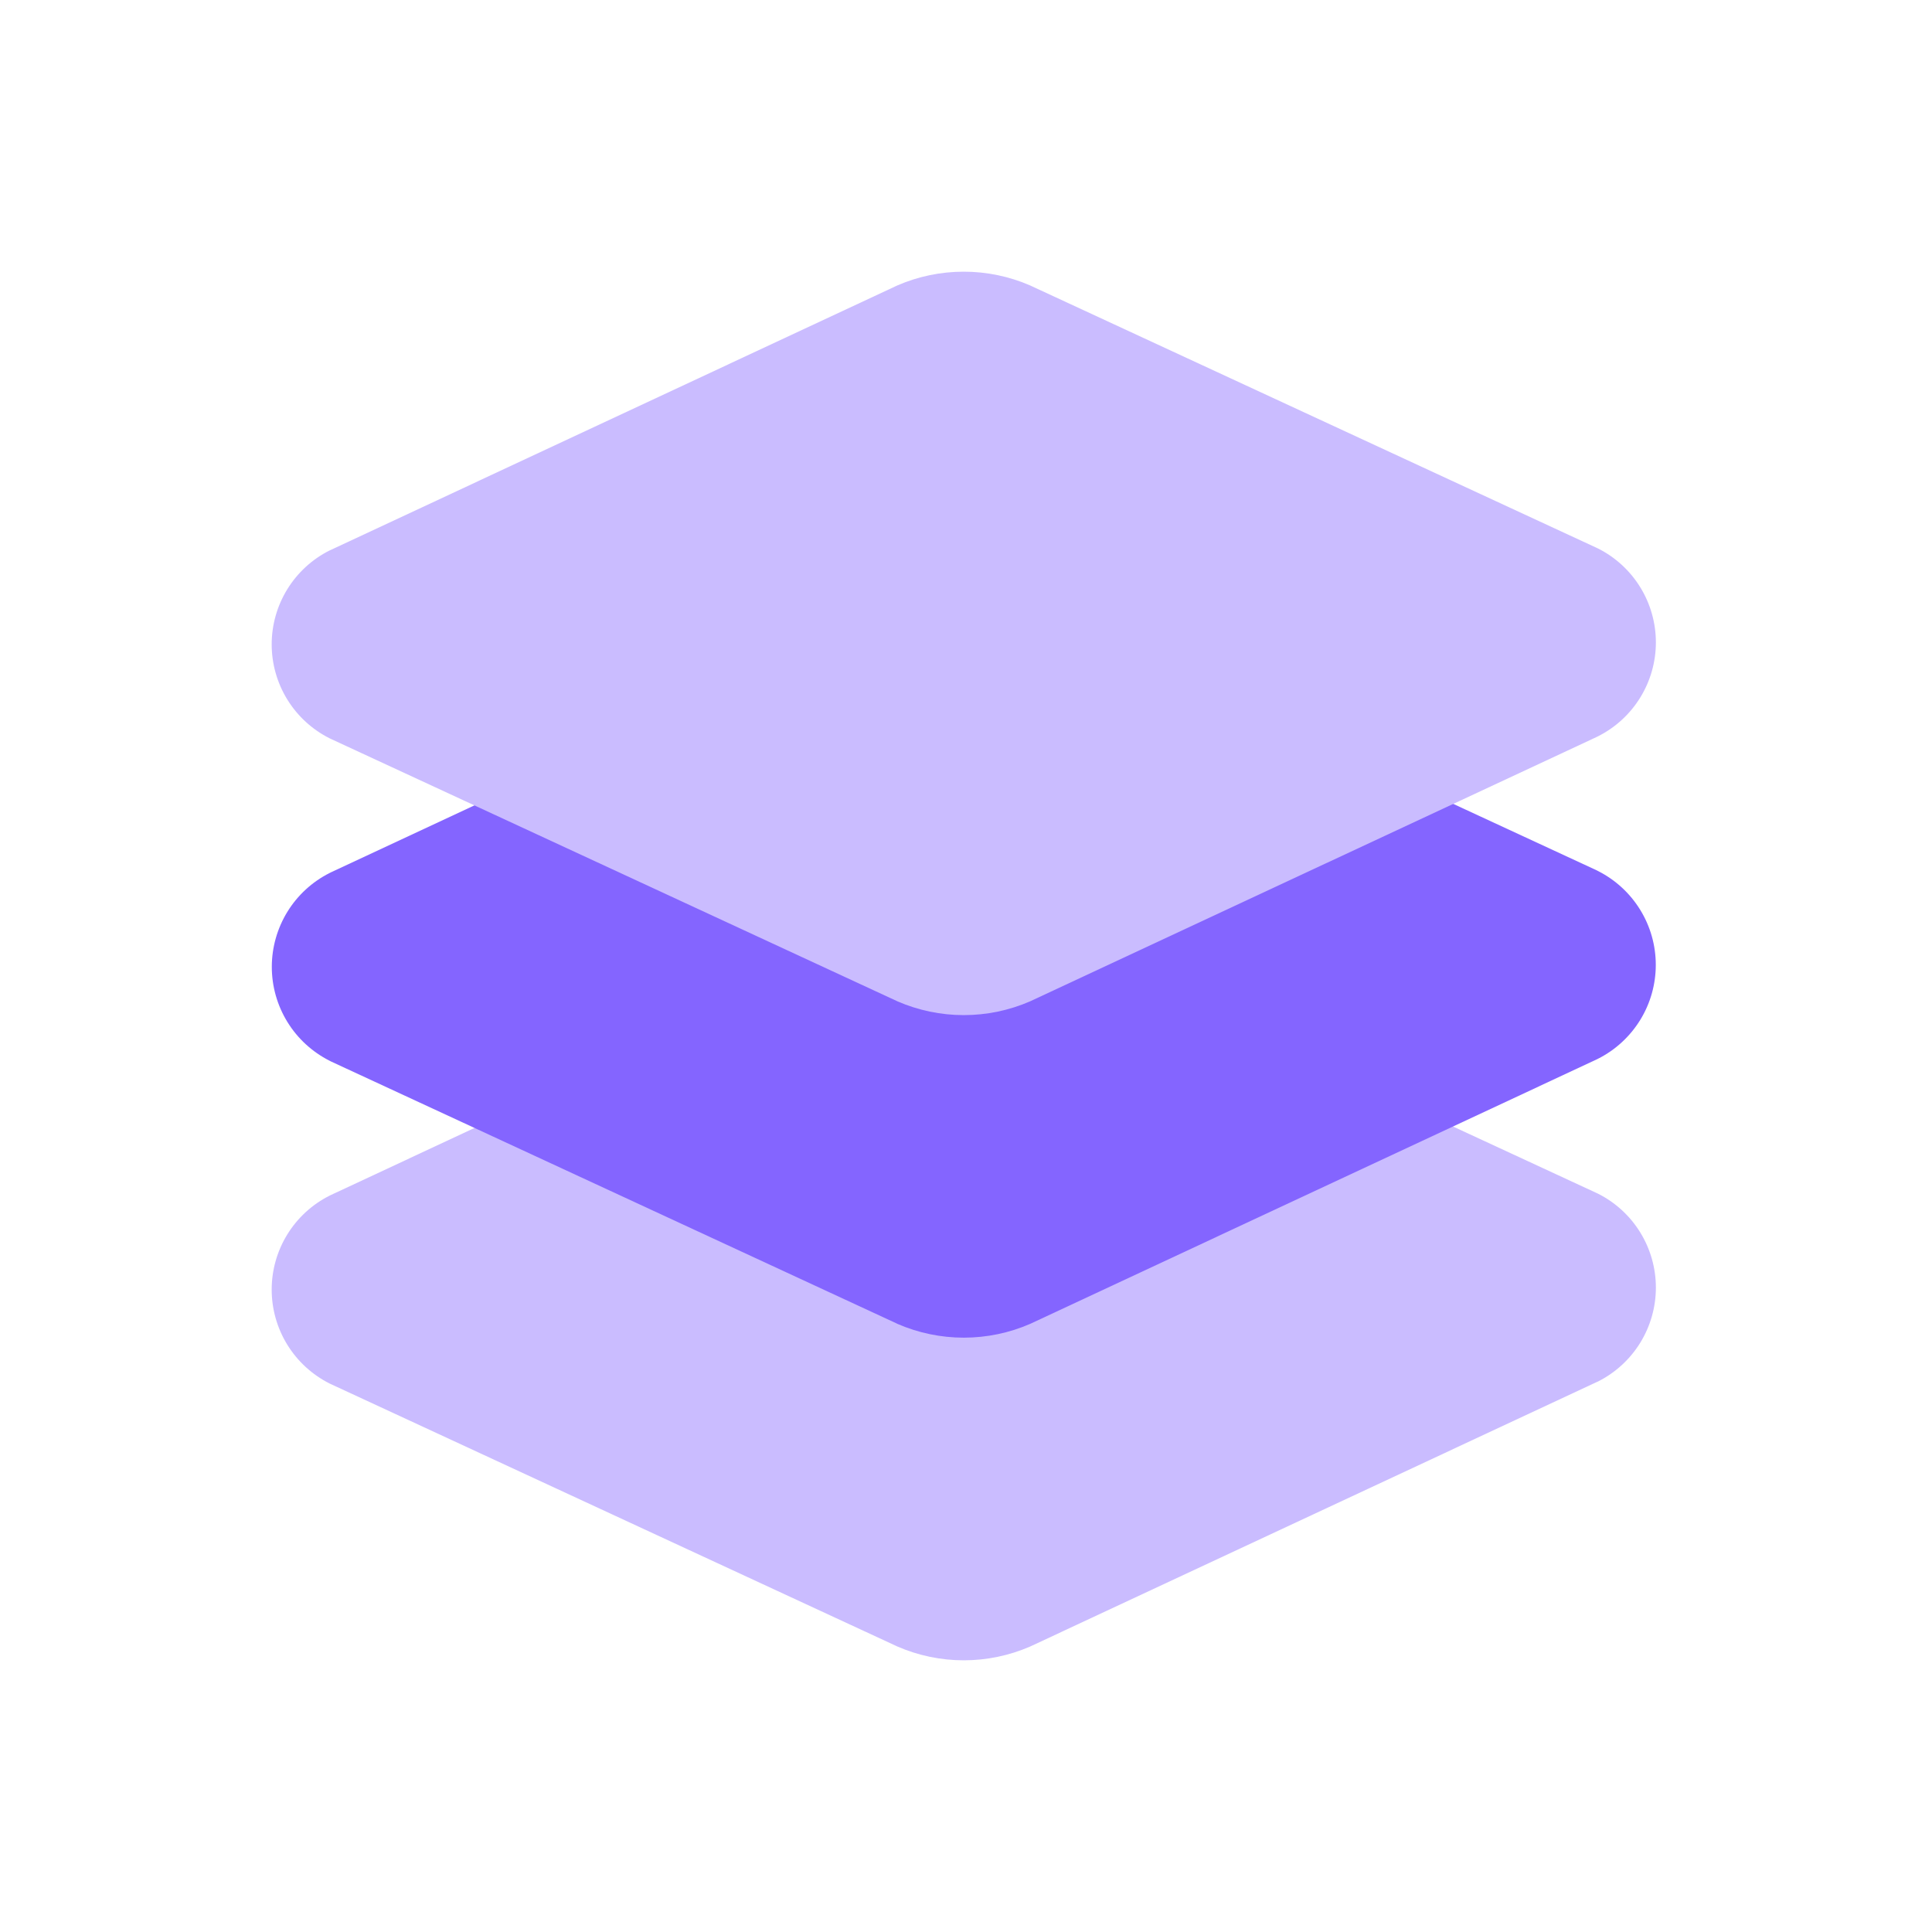
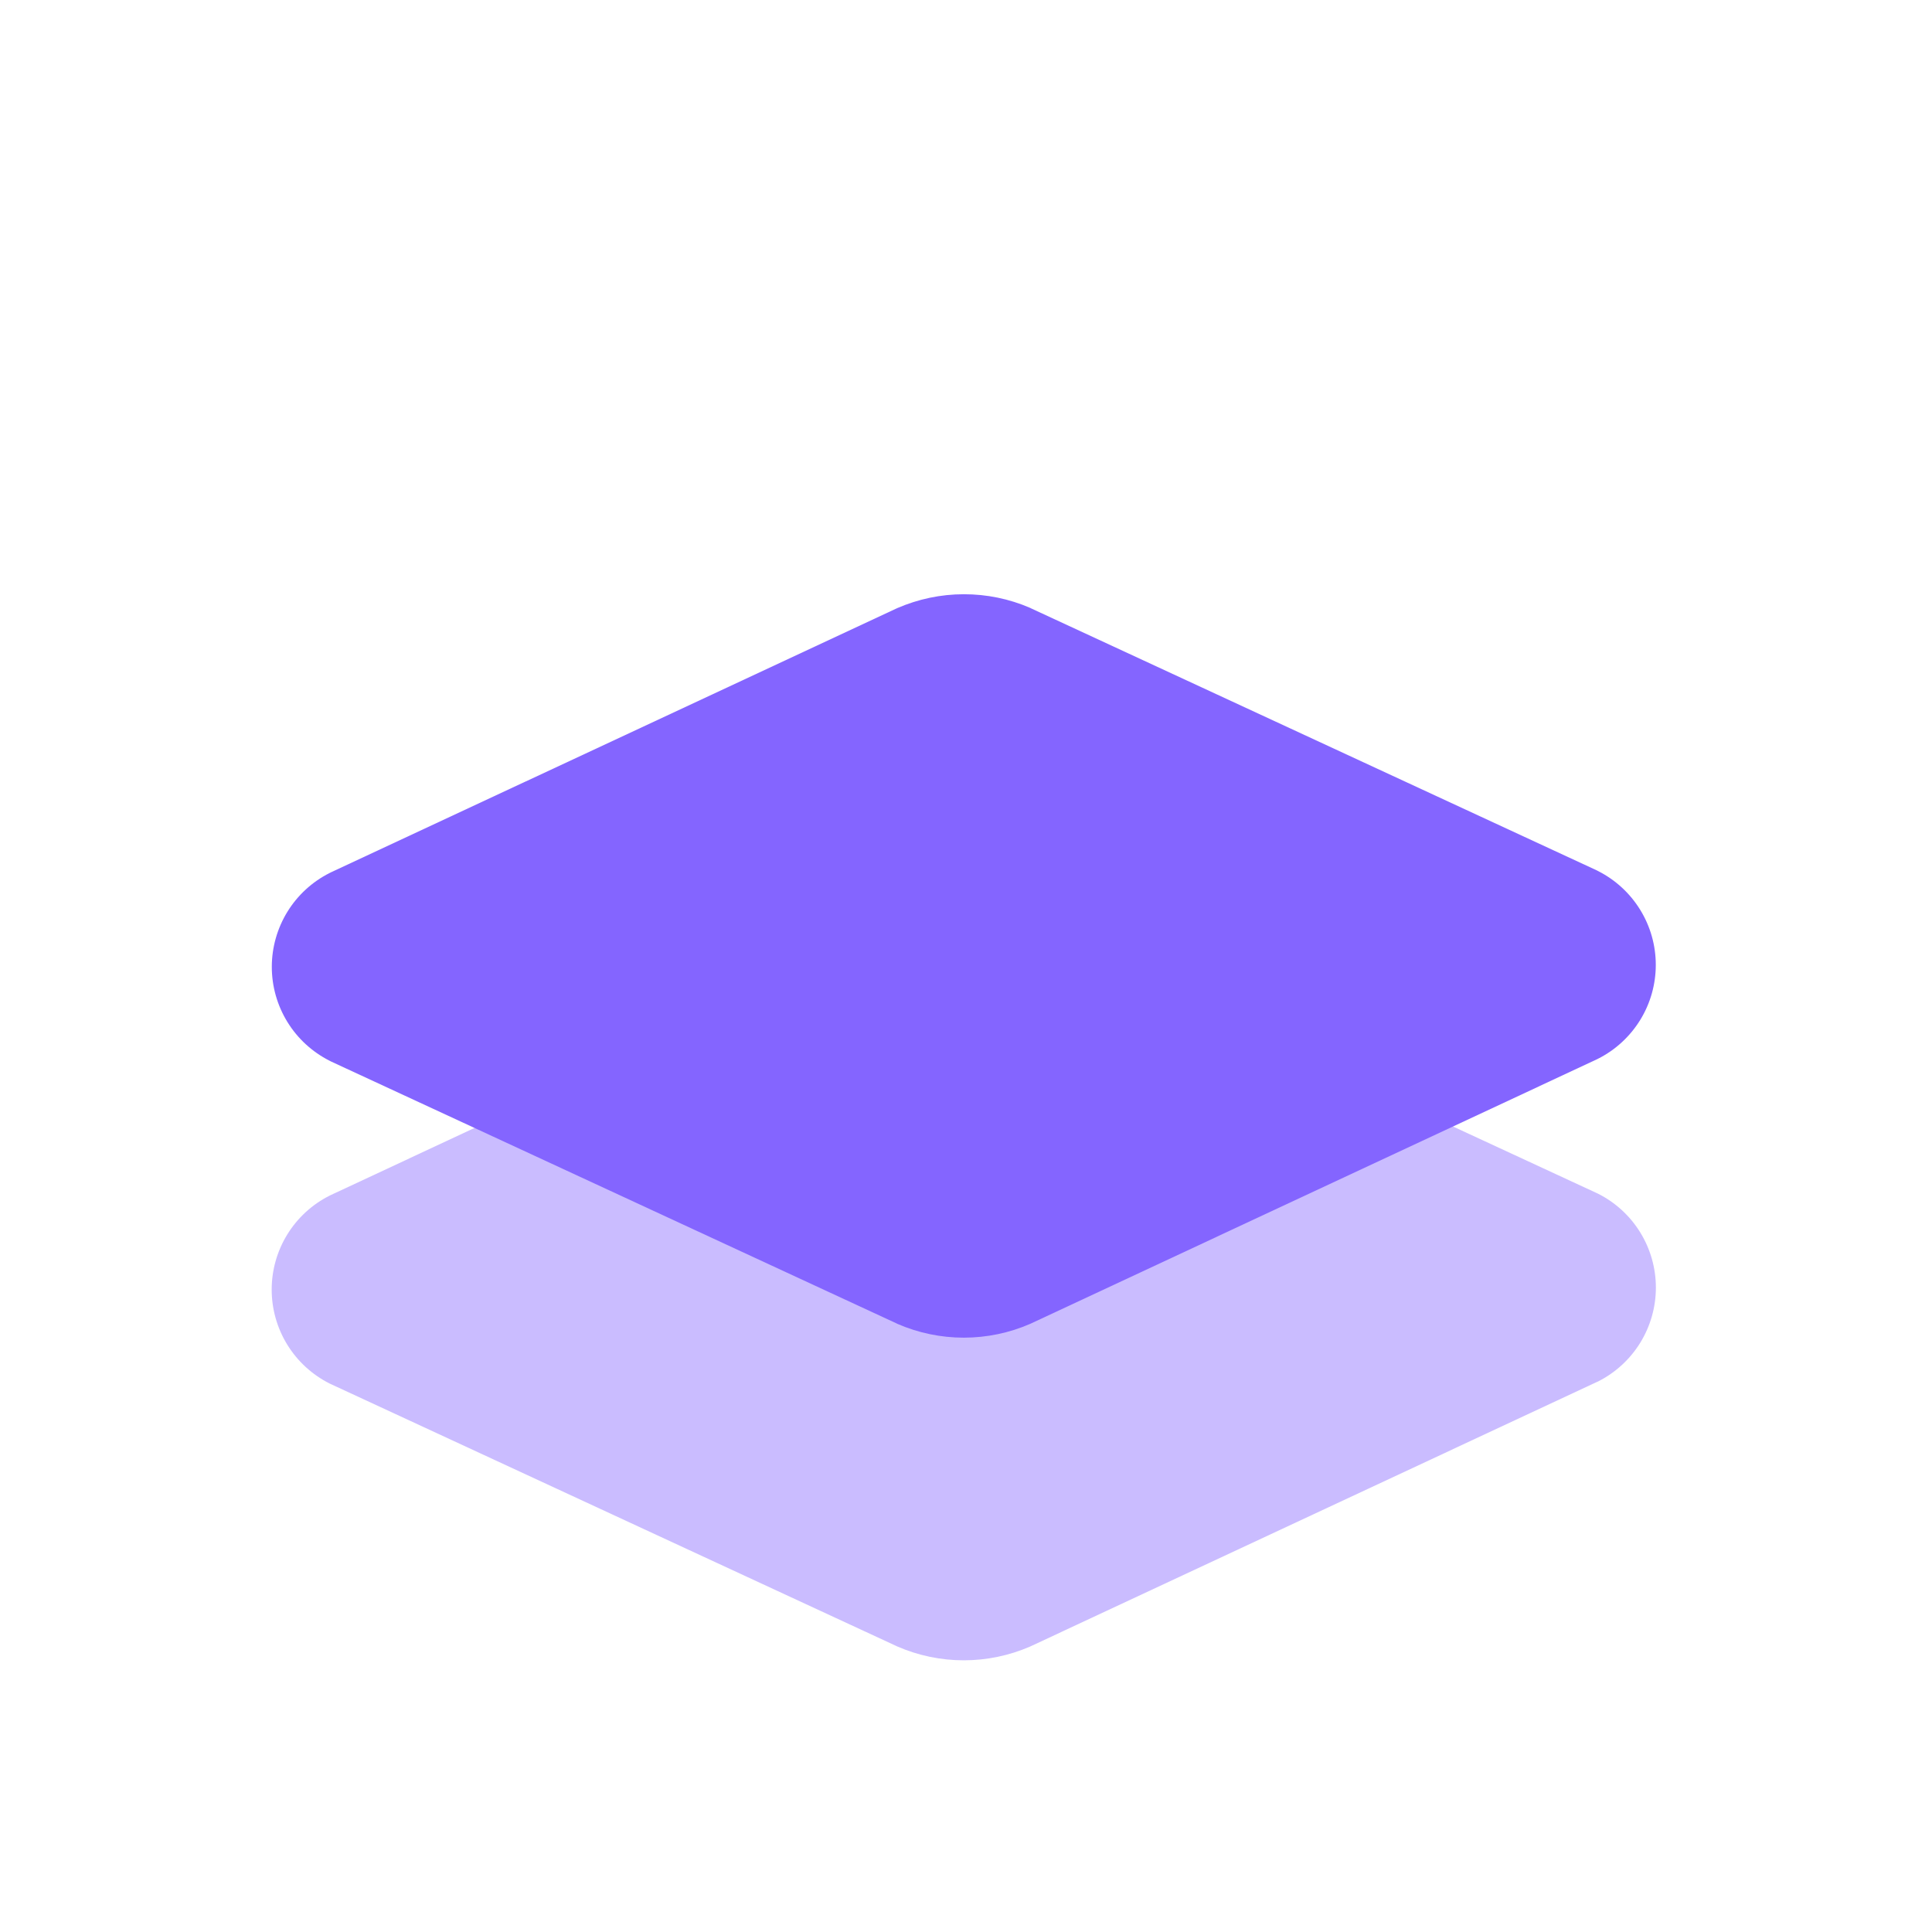
<svg xmlns="http://www.w3.org/2000/svg" width="64" height="64" viewBox="0 0 64 64" fill="none">
  <path d="M31.923 30.373C31.167 30.373 30.418 30.527 29.722 30.83L10.961 39.586L10.915 39.609C10.339 39.899 9.855 40.344 9.517 40.893C9.179 41.442 9 42.074 9 42.719C9 43.364 9.179 43.996 9.517 44.545C9.855 45.094 10.339 45.538 10.915 45.829L10.964 45.852L29.692 54.526L29.725 54.542C30.42 54.844 31.169 55 31.926 55C32.684 55 33.433 54.844 34.128 54.542L52.892 45.783L52.938 45.763C53.514 45.472 53.998 45.028 54.336 44.479C54.674 43.93 54.853 43.298 54.853 42.653C54.853 42.008 54.674 41.376 54.336 40.827C53.998 40.278 53.514 39.833 52.938 39.543L52.889 39.52L34.161 30.846L34.128 30.83C33.433 30.527 32.684 30.37 31.926 30.37L31.923 30.373Z" fill="#CABCFF" />
  <path d="M31.924 19.685C31.168 19.685 30.419 19.843 29.722 20.145L10.961 28.898L10.915 28.921C10.341 29.211 9.857 29.656 9.52 30.204C9.183 30.753 9.004 31.385 9.004 32.029C9.004 32.673 9.183 33.305 9.52 33.853C9.857 34.402 10.341 34.846 10.915 35.137L10.965 35.163L29.693 43.837L29.726 43.854C30.42 44.156 31.17 44.312 31.927 44.312C32.684 44.312 33.434 44.156 34.128 43.854L52.893 35.094L52.939 35.071C53.514 34.781 53.996 34.336 54.334 33.788C54.672 33.239 54.85 32.607 54.85 31.963C54.85 31.319 54.672 30.688 54.334 30.139C53.996 29.59 53.514 29.146 52.939 28.855L52.889 28.829L34.161 20.155L34.128 20.138C33.432 19.837 32.682 19.683 31.924 19.685Z" fill="#8465FF" />
-   <path d="M31.923 9C31.167 9 30.418 9.154 29.722 9.457L10.961 18.216L10.915 18.236C10.339 18.526 9.855 18.971 9.517 19.52C9.179 20.069 9 20.701 9 21.346C9 21.991 9.179 22.623 9.517 23.172C9.855 23.721 10.339 24.165 10.915 24.456L10.964 24.479L29.692 33.153L29.725 33.169C30.42 33.471 31.169 33.627 31.926 33.627C32.684 33.627 33.433 33.471 34.128 33.169L52.892 24.413L52.938 24.39C53.514 24.1 53.998 23.655 54.336 23.106C54.674 22.557 54.853 21.925 54.853 21.28C54.853 20.635 54.674 20.003 54.336 19.454C53.998 18.905 53.514 18.46 52.938 18.17L52.889 18.147L34.161 9.473L34.128 9.457C33.432 9.155 32.681 8.999 31.923 9Z" fill="#CABCFF" />
</svg>